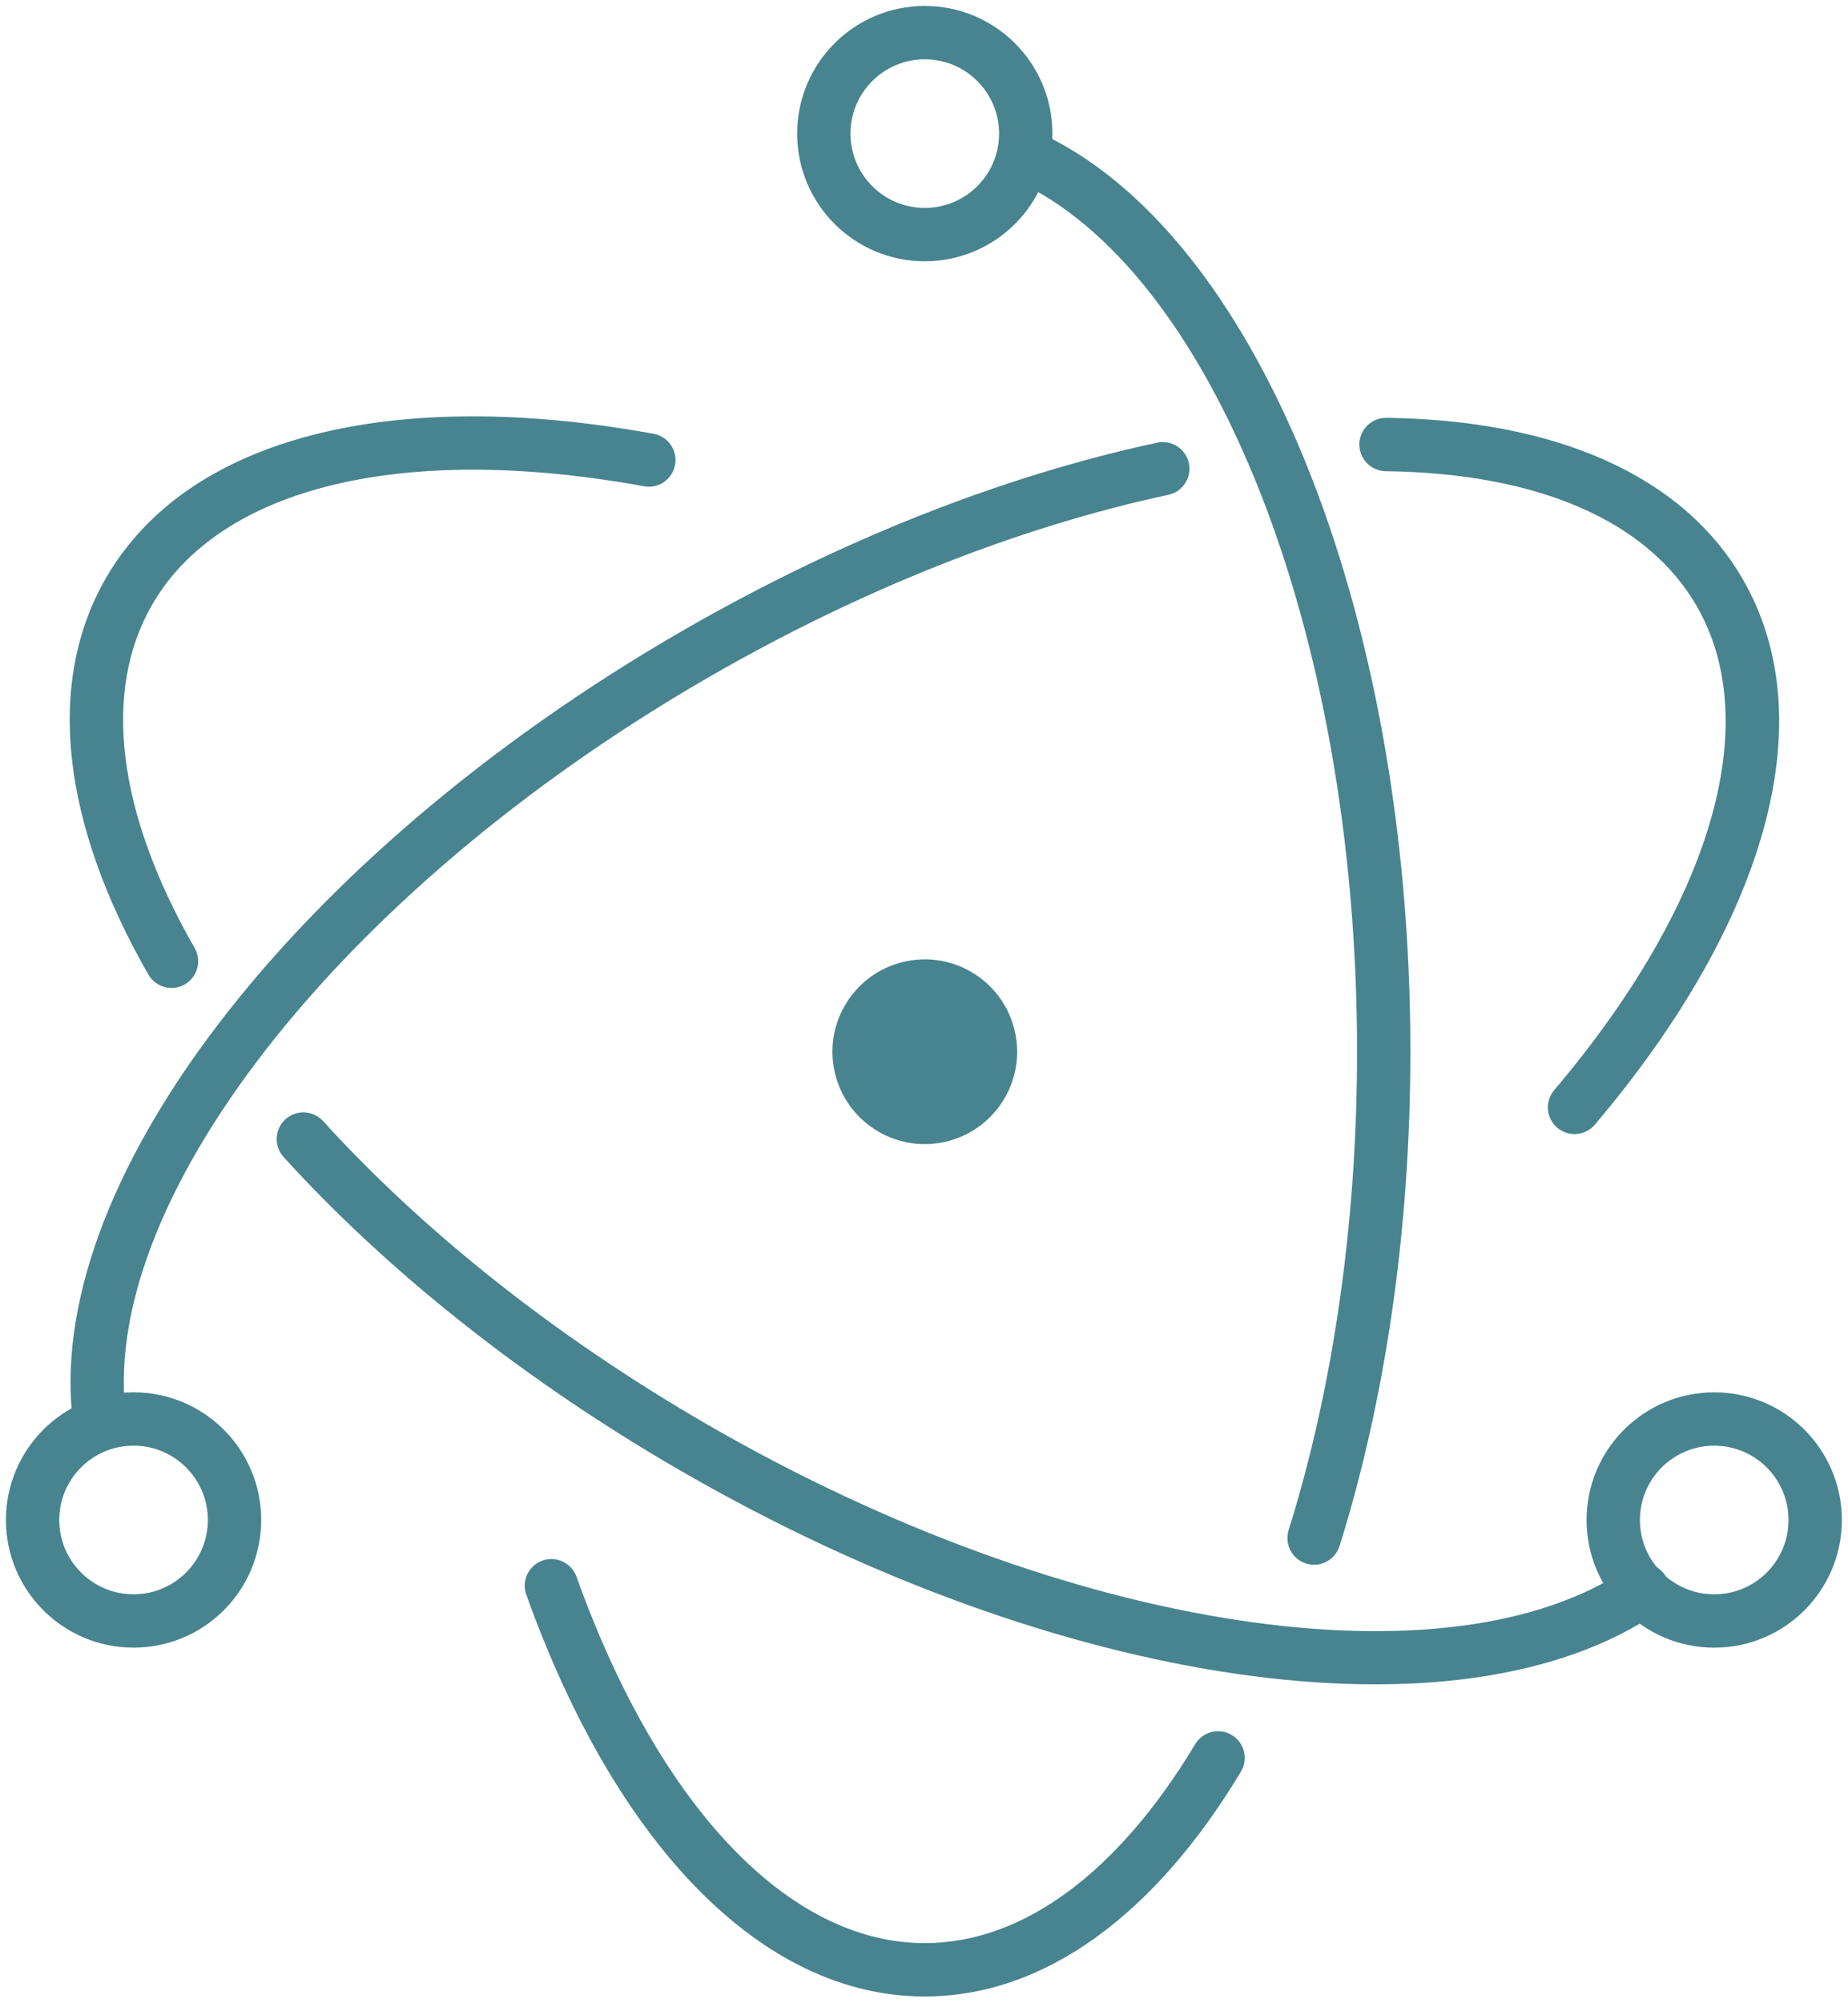
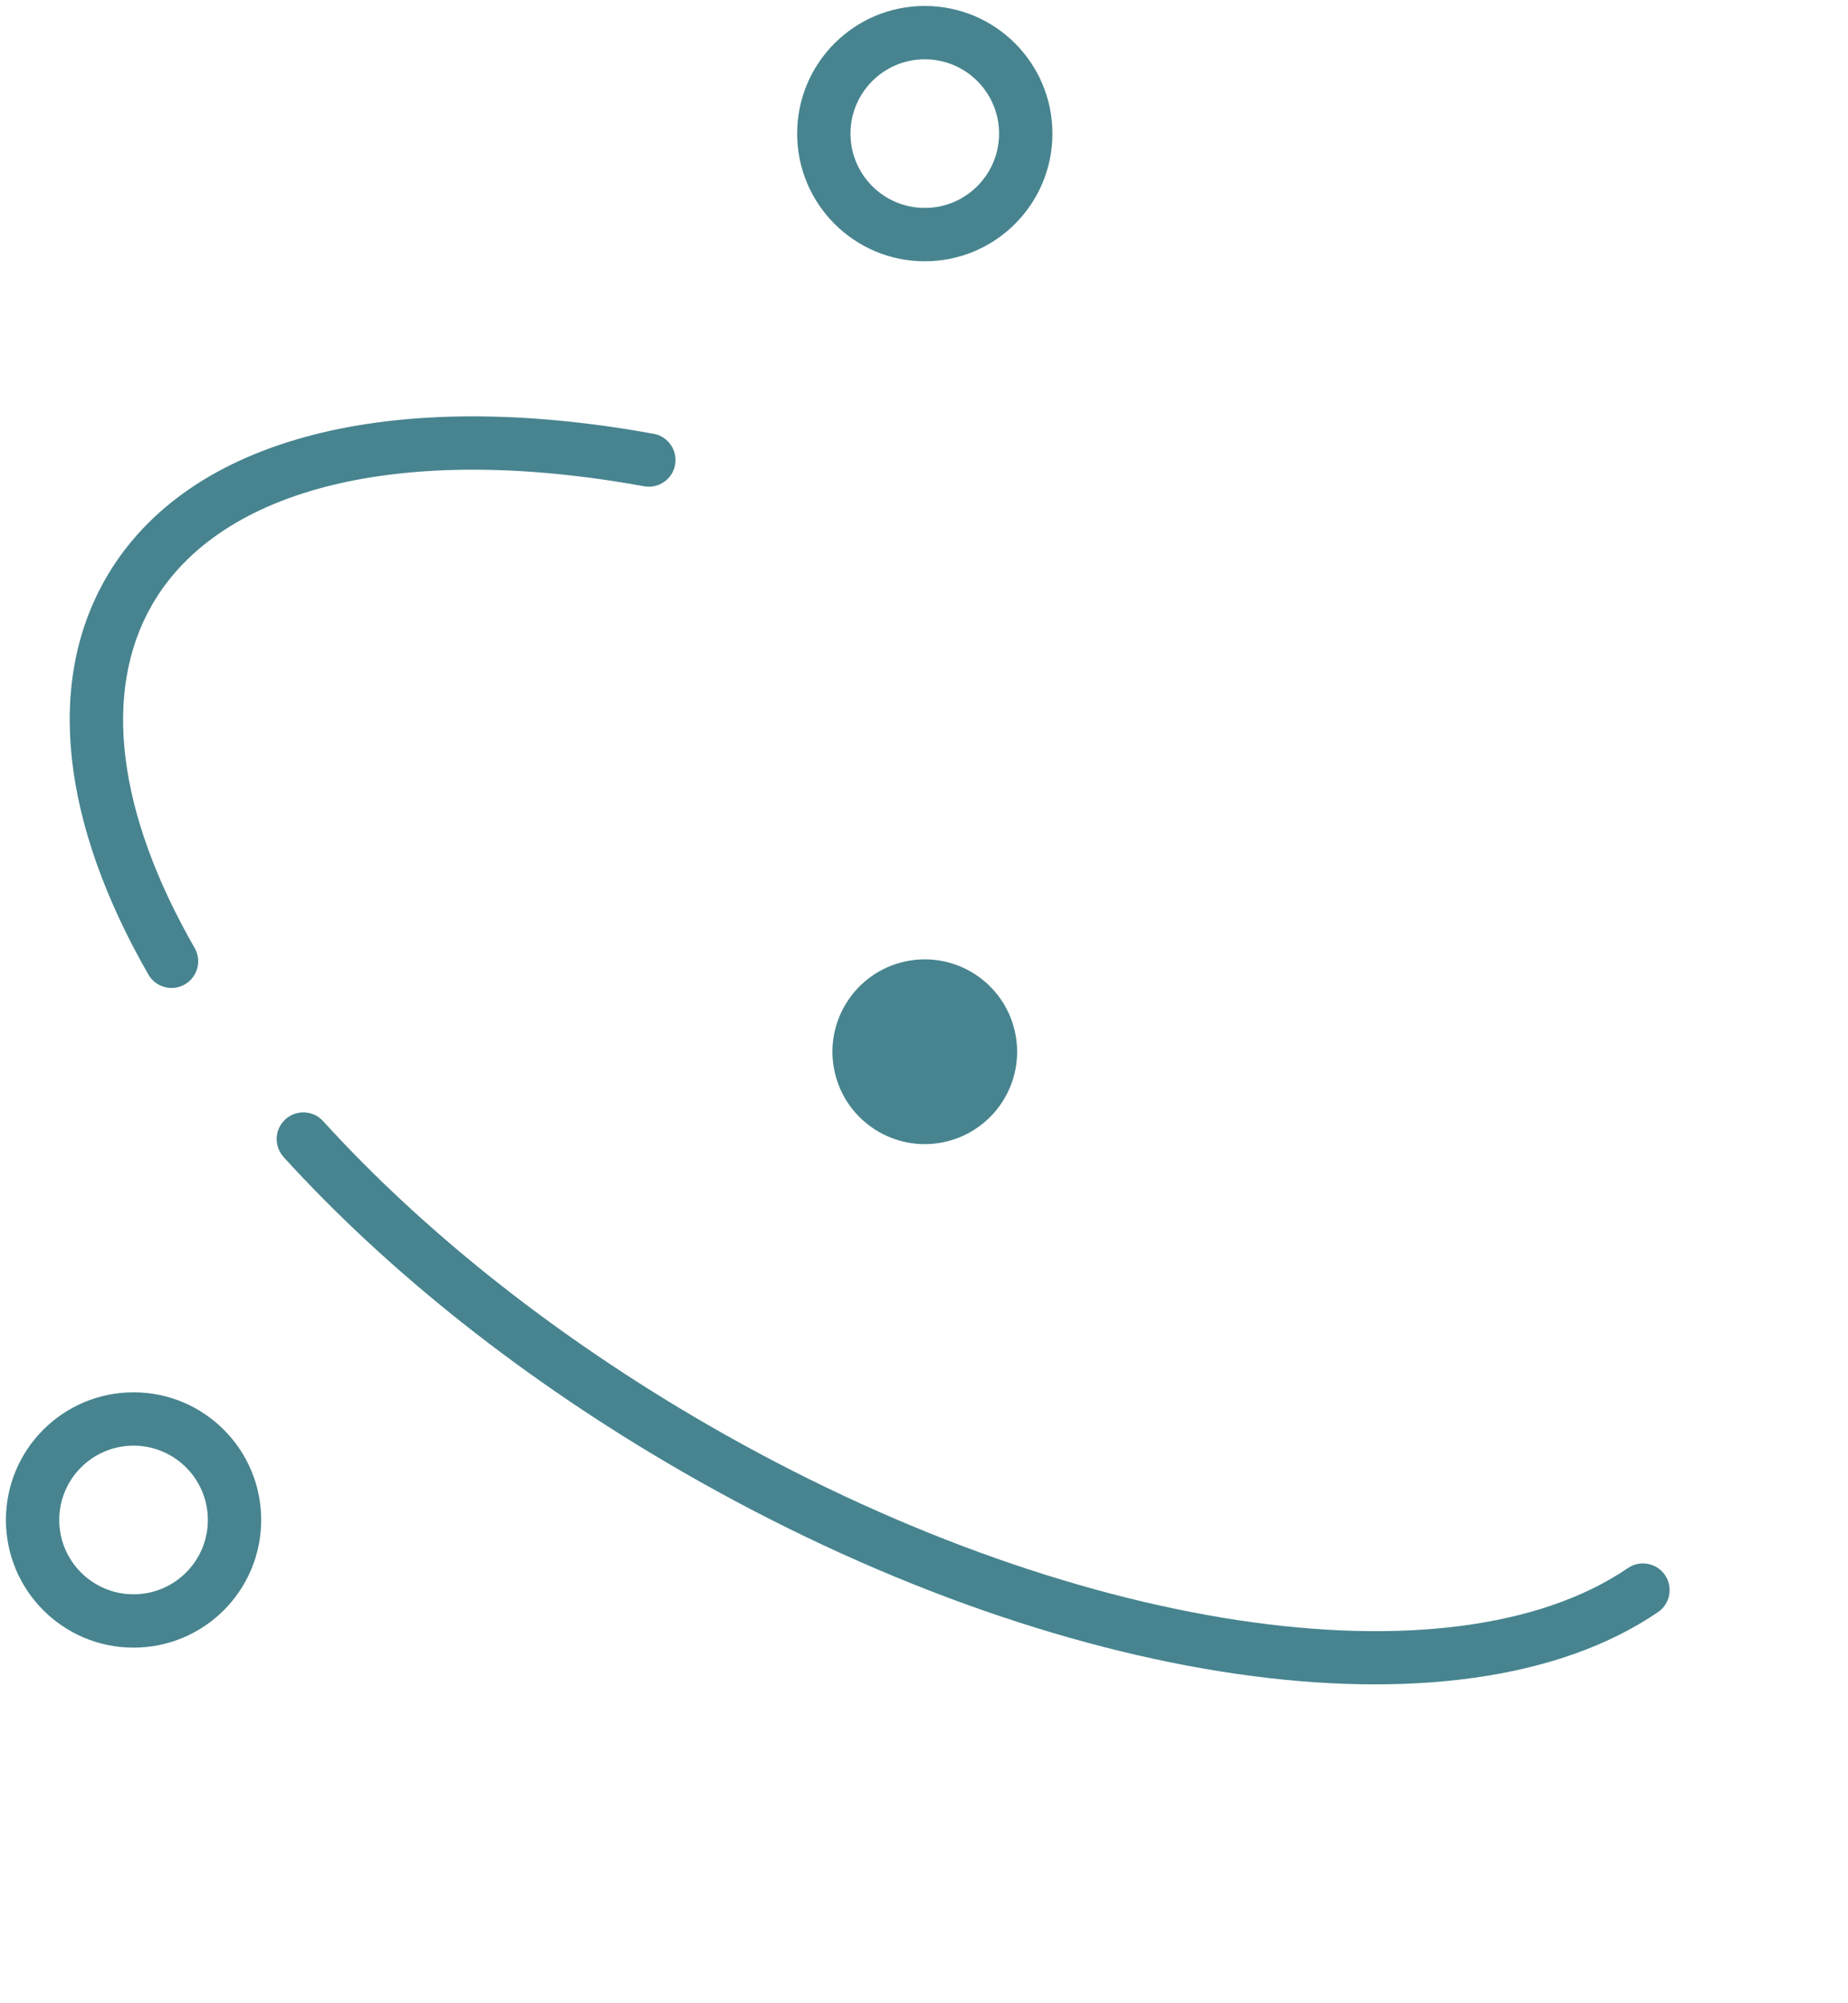
<svg xmlns="http://www.w3.org/2000/svg" version="1.1" viewBox="-1 -1 312.67 338.76">
  <g transform="translate(-358.84 -513.08)">
    <g fill-rule="evenodd" fill="#47848f" transform="matrix(2.256 0 0 2.256 356.02 510.63)">
      <g transform="translate(0.7 0.4)">
        <path d="m49.127 32.768c-19.504-3.552-34.925 0.166-41.071 10.811-4.586 7.944-3.275 18.476 3.179 29.734 0.549 0.958 1.772 1.29 2.73 0.74 0.958-0.549 1.29-1.772 0.74-2.73-5.815-10.141-6.946-19.231-3.186-25.744 5.106-8.843 18.861-12.16 36.891-8.876 1.087 0.198 2.128-0.523 2.326-1.609 0.198-1.087-0.523-2.128-1.609-2.326zm-27.75 54.23c7.886 8.666 18.132 16.795 29.817 23.541 28.293 16.335 58.412 20.701 73.256 10.579 0.913-0.622 1.148-1.867 0.526-2.779-0.622-0.913-1.867-1.148-2.779-0.526-13.285 9.059-41.897 4.911-69.003-10.738-11.335-6.55-21.256-14.421-28.858-22.775-0.744-0.816-2.008-0.876-2.825-0.133-0.817 0.743-0.877 2.008-0.133 2.825z" />
-         <path d="m119.72 84.565c12.771-15.087 17.23-30.261 11.096-40.884-4.513-7.817-14.054-11.944-26.734-12.109-1.105-0.014-2.011 0.869-2.026 1.974-0.014 1.105 0.869 2.011 1.974 2.026 11.404 0.148 19.623 3.704 23.322 10.109 5.095 8.824 1.118 22.356-10.685 36.3-0.714 0.843-0.609 2.105 0.234 2.819 0.843 0.714 2.105 0.609 2.819-0.234zm-32.826-51.131c-11.547 2.474-23.837 7.311-35.641 14.126-29.207 16.862-48.259 41.727-45.613 59.76 0.16 1.093 1.176 1.849 2.269 1.688 1.093-0.16 1.849-1.176 1.688-2.269-2.349-16.013 15.71-39.582 43.655-55.716 11.45-6.611 23.351-11.295 34.479-13.679 1.08-0.231 1.768-1.295 1.537-2.375-0.231-1.08-1.295-1.768-2.375-1.537z" />
-         <path d="m39.578 119.81c6.677 18.645 17.601 30.125 29.885 30.125 8.959 0 17.247-6.107 23.71-16.858 0.569-0.947 0.263-2.175-0.684-2.745s-2.175-0.263-2.745 0.684c-5.809 9.662-12.943 14.919-20.282 14.919-10.204 0-19.947-10.239-26.119-27.473-0.372-1.04-1.517-1.581-2.557-1.209-1.04 0.372-1.581 1.517-1.209 2.557zm60.991-3.647c3.457-11.046 5.313-23.789 5.313-37.068 0-33.134-11.597-61.697-28.115-69.031-1.01-0.448-2.191 0.007-2.639 1.016-0.448 1.01 0.007 2.191 1.016 2.639 14.732 6.542 25.738 33.649 25.738 65.376 0 12.882-1.798 25.223-5.131 35.873-0.33 1.054 0.257 2.176 1.311 2.506 1.054 0.33 2.176-0.257 2.506-1.311z" />
-         <path d="m138.24 114.21c0-5.287-4.286-9.572-9.572-9.572-5.287 0-9.572 4.286-9.572 9.572 0 5.287 4.286 9.572 9.572 9.572 5.287 0 9.572-4.286 9.572-9.572zm-4 0c0 3.078-2.495 5.572-5.572 5.572s-5.572-2.495-5.572-5.572c0-3.078 2.495-5.572 5.572-5.572 3.078 0 5.572 2.495 5.572 5.572z" />
        <path d="m10.123 123.78c5.287 0 9.572-4.286 9.572-9.572s-4.286-9.572-9.572-9.572c-5.287 0-9.572 4.286-9.572 9.572 0 5.287 4.286 9.572 9.572 9.572zm0-4c-3.078 0-5.572-2.495-5.572-5.572 0-3.078 2.495-5.572 5.572-5.572s5.572 2.495 5.572 5.572-2.495 5.572-5.572 5.572z" />
        <path d="m69.463 19.833c5.287 0 9.572-4.286 9.572-9.572 0-5.287-4.286-9.572-9.572-9.572-5.287 0-9.572 4.286-9.572 9.572 0 5.287 4.286 9.572 9.572 9.572zm0-4c-3.078 0-5.572-2.495-5.572-5.572s2.495-5.572 5.572-5.572 5.572 2.495 5.572 5.572-2.495 5.572-5.572 5.572z" />
        <path d="m70.925 85.87c-3.739 0.808-7.422-1.568-8.232-5.307-0.806-3.739 1.568-7.422 5.307-8.232 3.739-0.808 7.422 1.568 8.232 5.307 0.808 3.739-1.568 7.422-5.307 8.232z" />
      </g>
    </g>
  </g>
</svg>